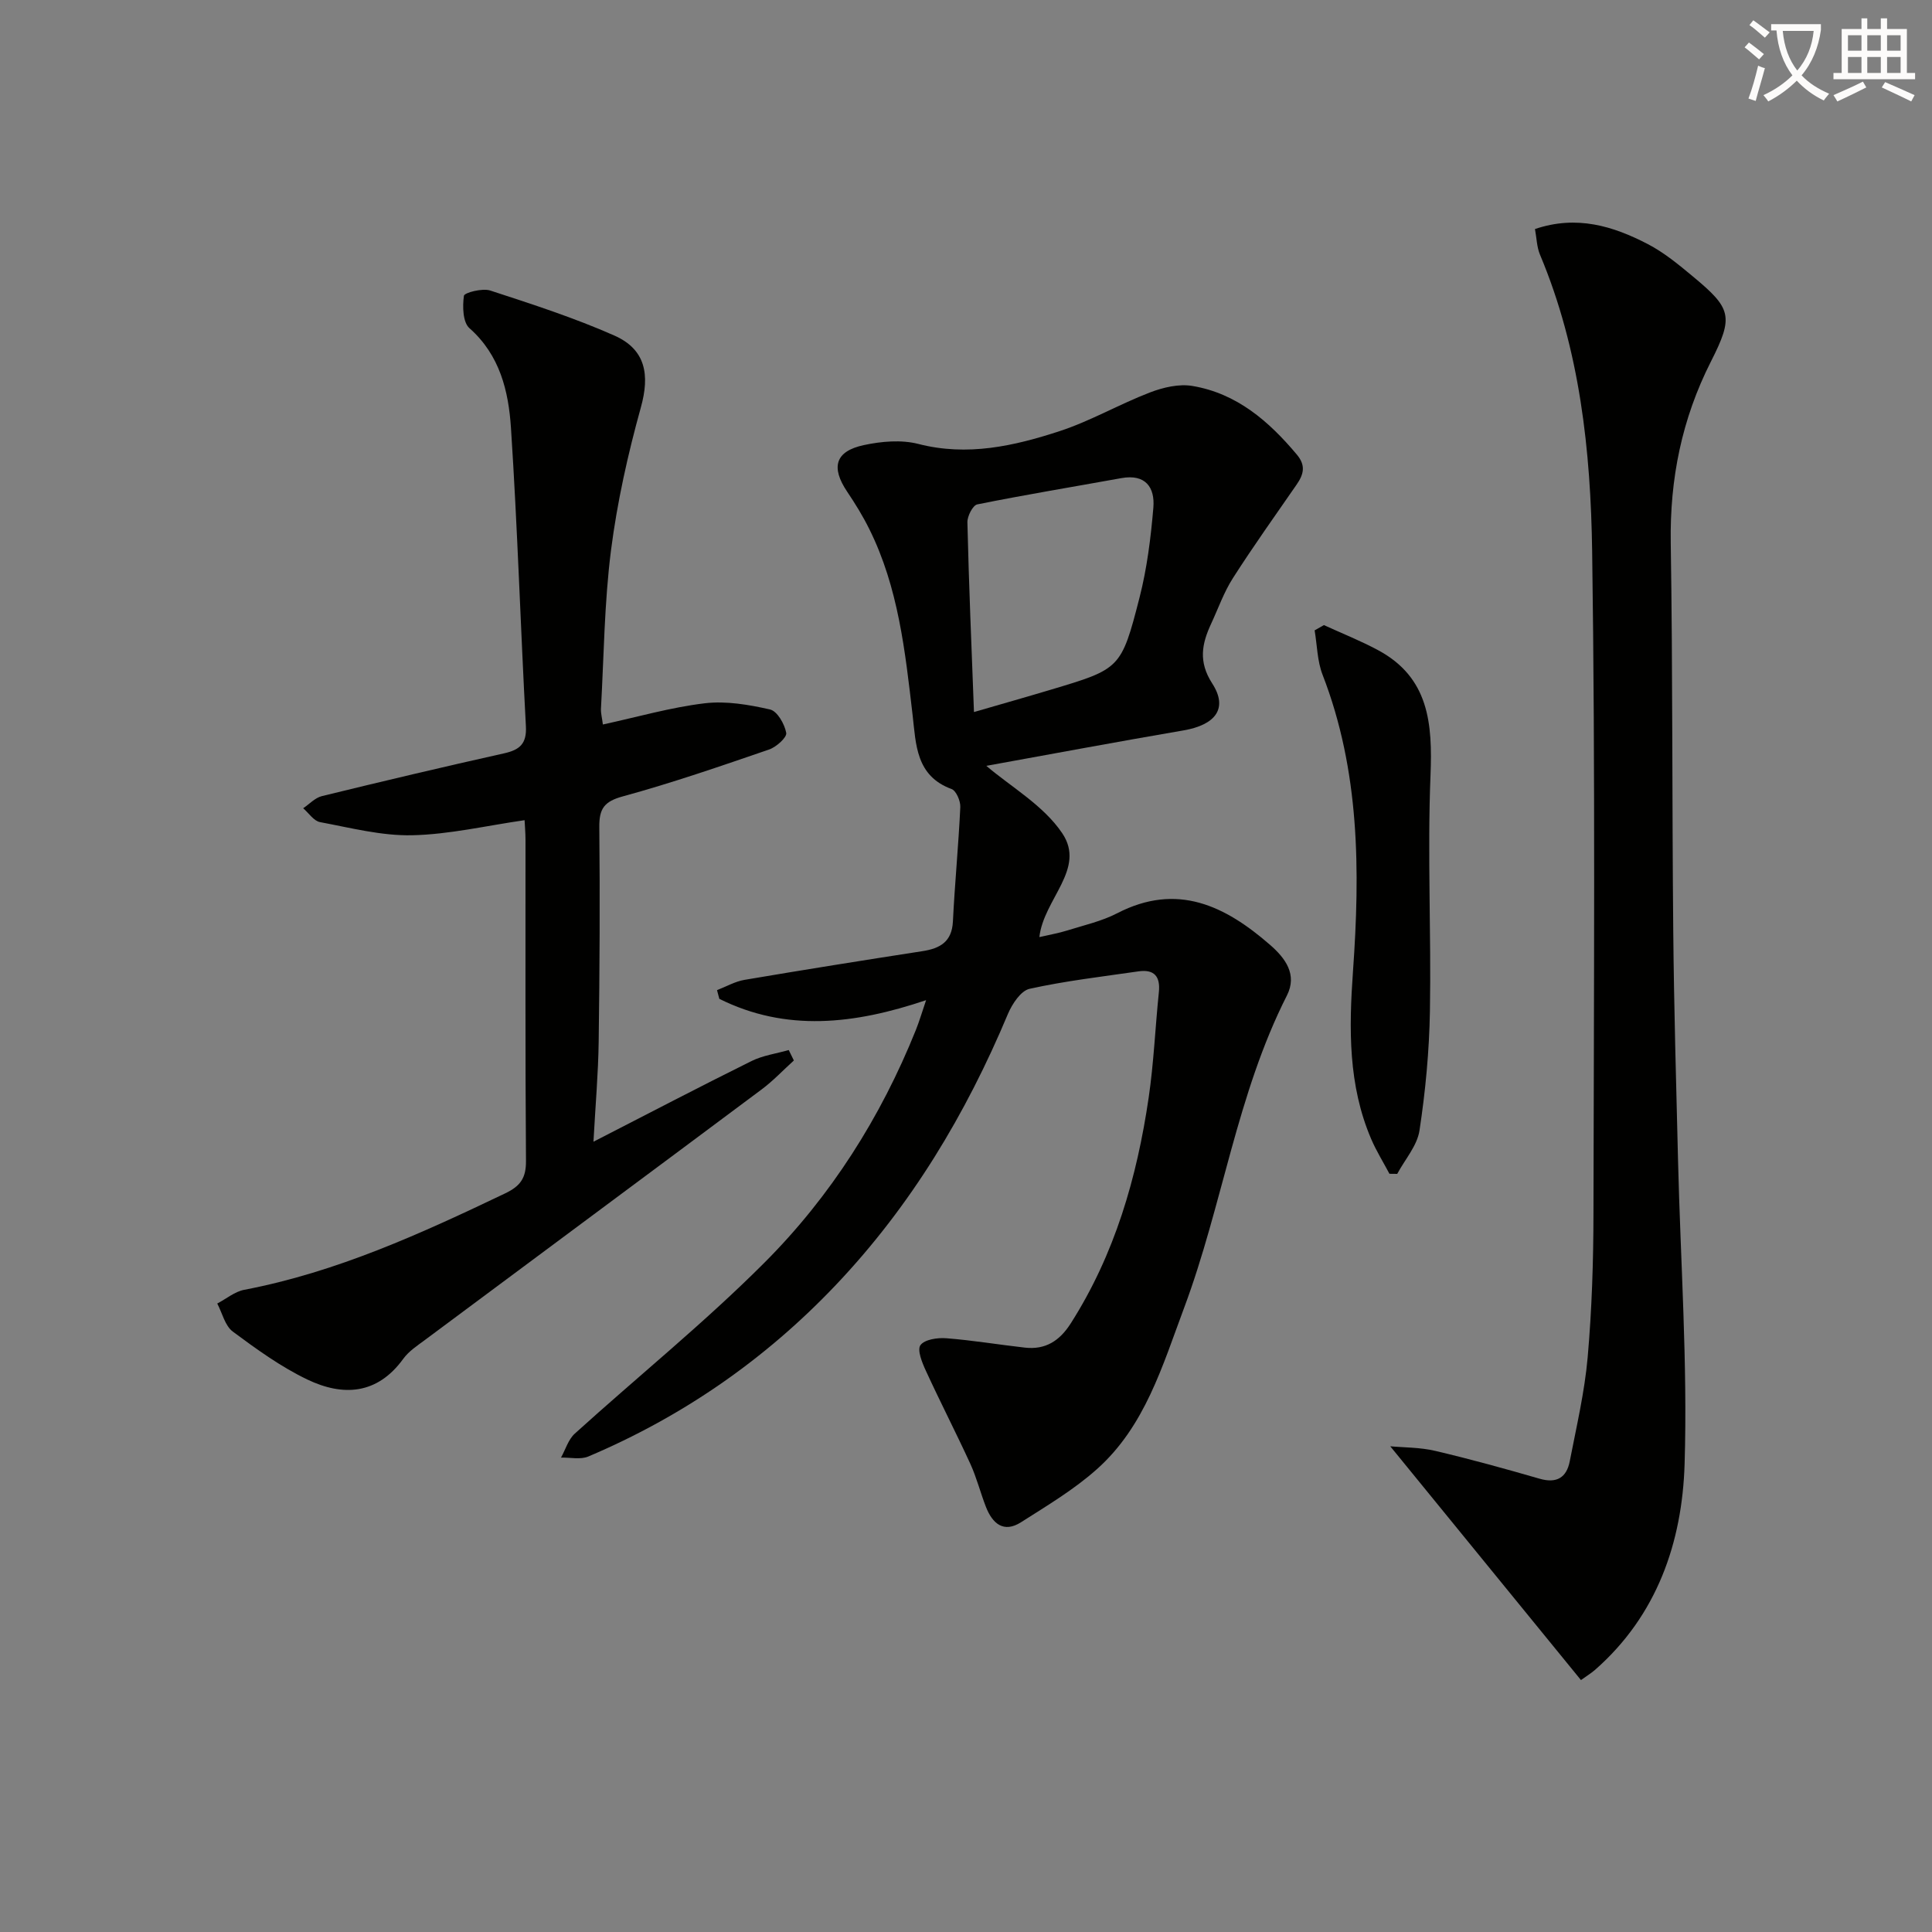
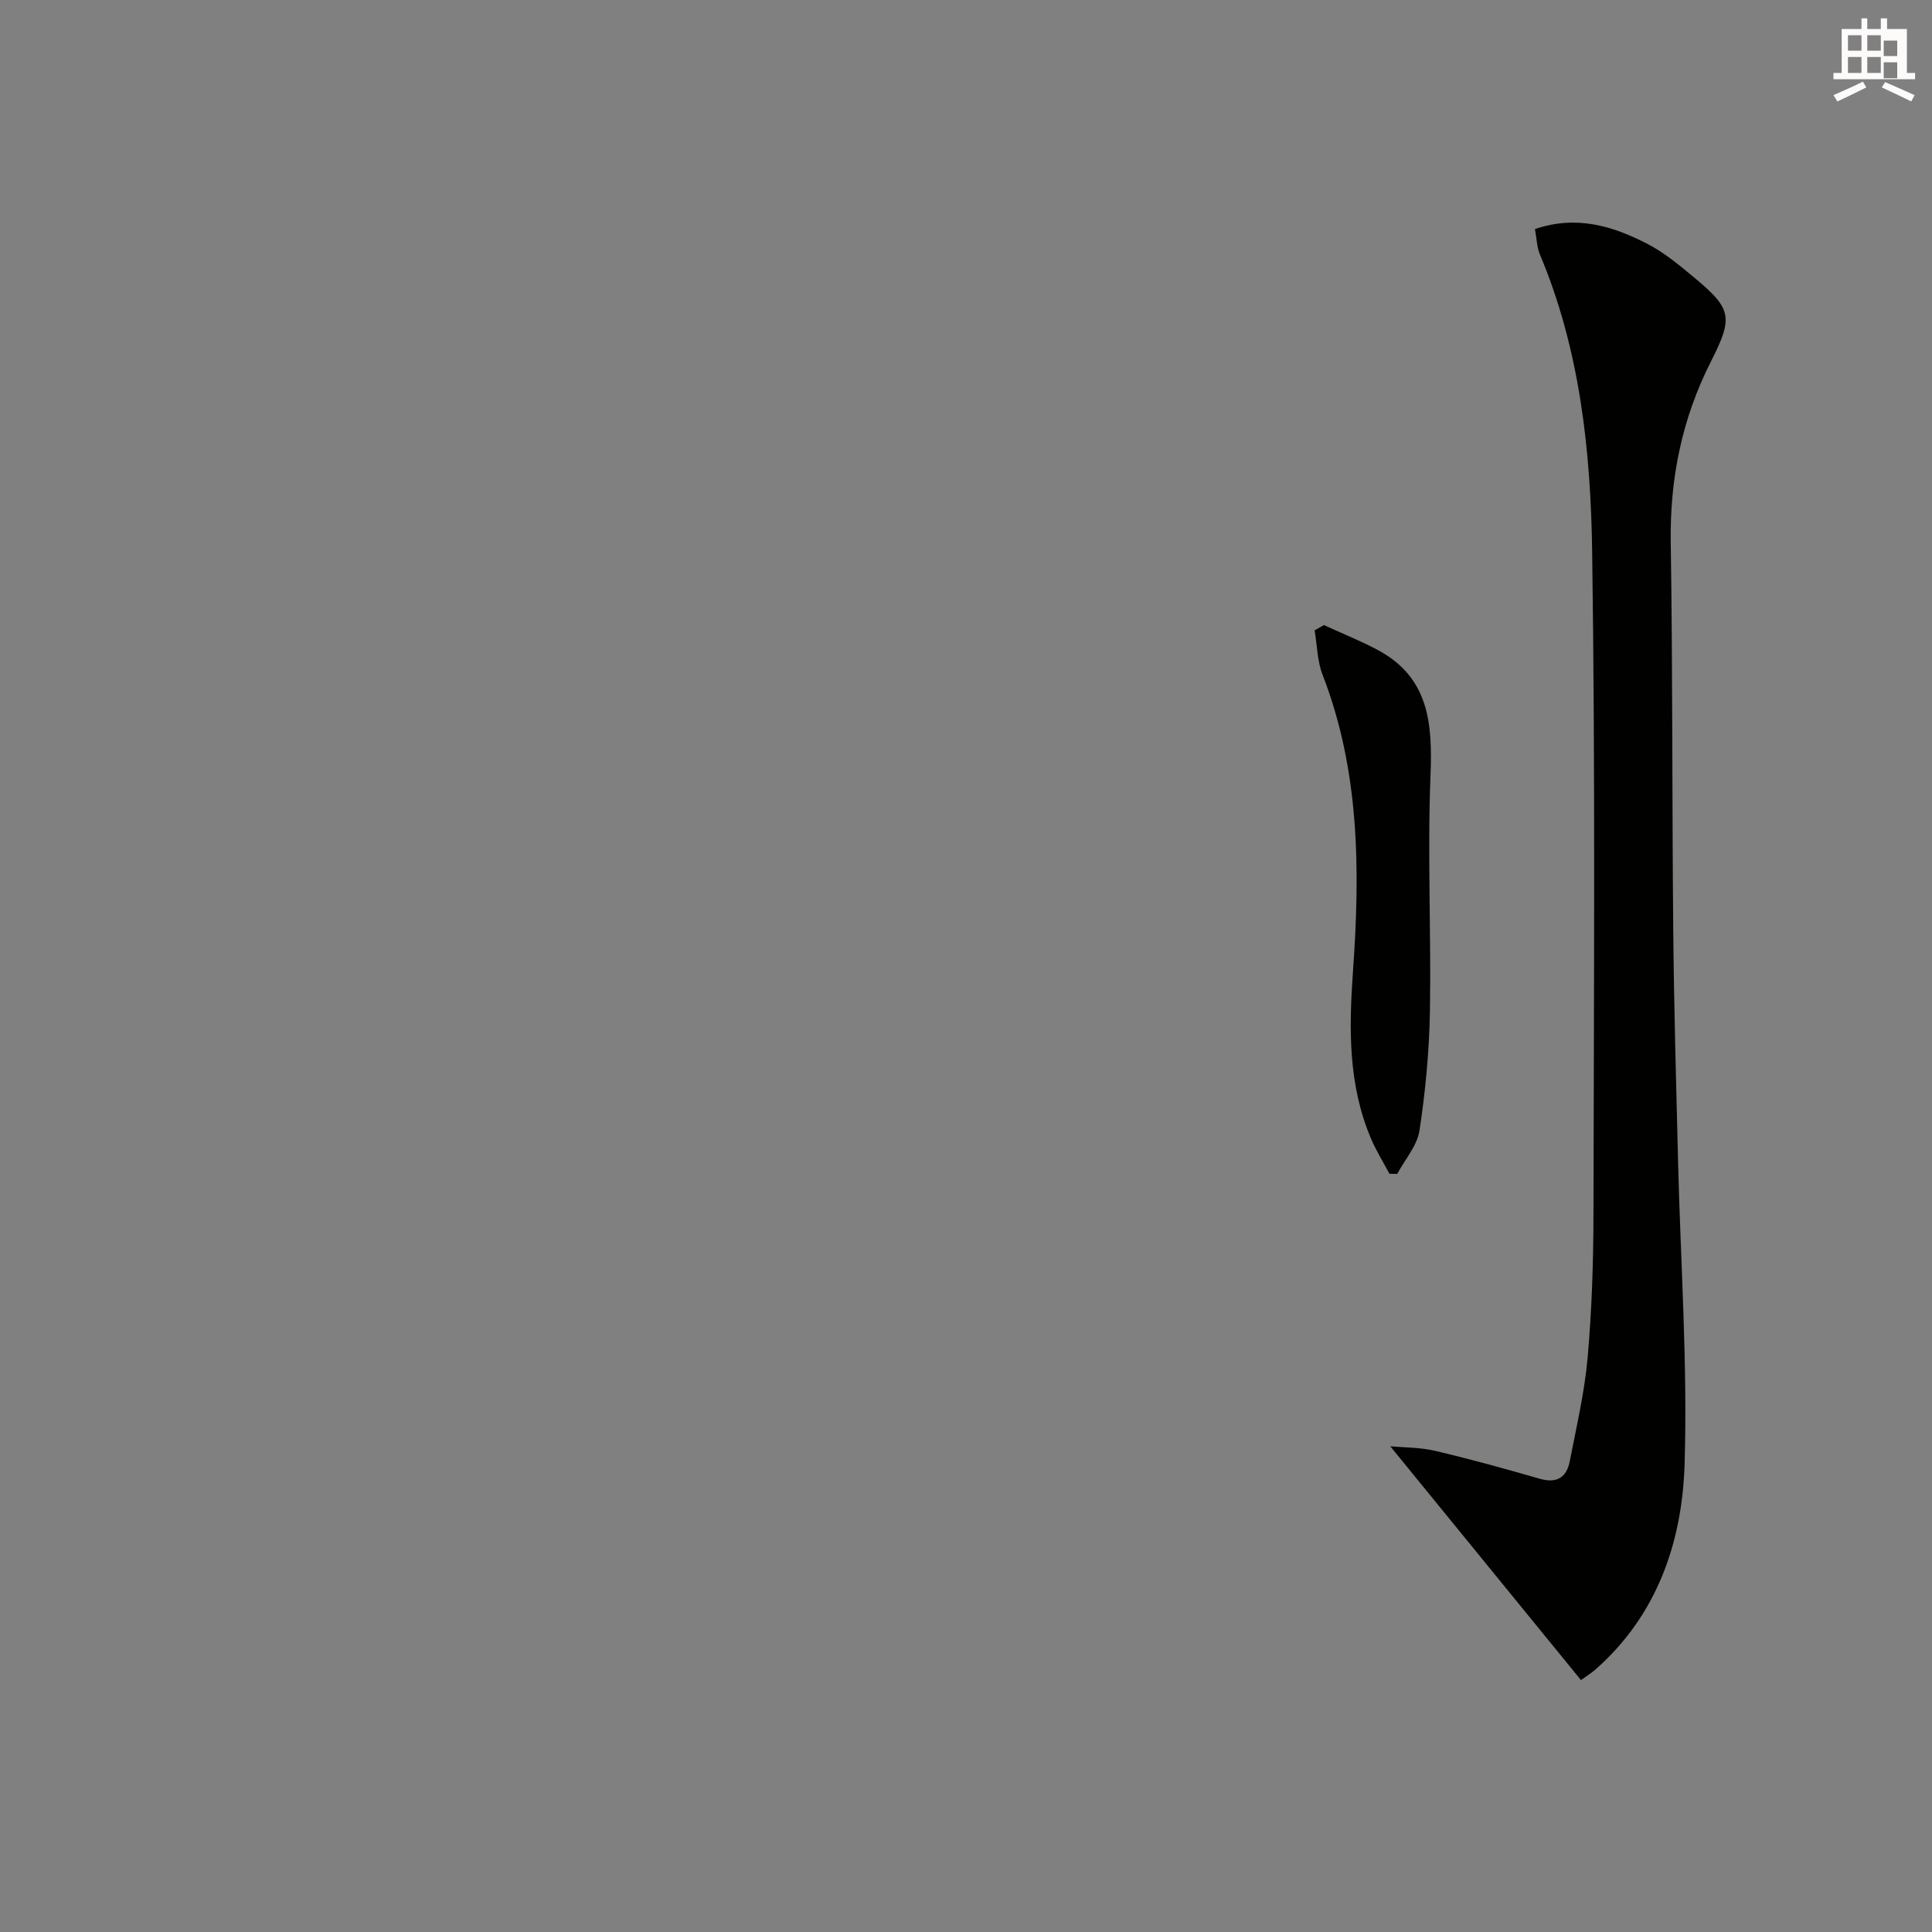
<svg xmlns="http://www.w3.org/2000/svg" enable-background="new 0 0 400 400" viewBox="0 0 400 400">
  <rect x="0" y="0" width="400" height="400" fill="#808080" stroke="none" />
-   <path d="m362.1 8.8c1.1.8 2.1 1.6 3.1 2.4l-1 1.1c-1.3-1.1-2.3-2-3-2.5zm1.9 4.8c.5.2.9.4 1.4.5-.6 2.3-1.3 4.5-1.9 6.8l-1.5-.5c.8-2.1 1.4-4.3 2-6.8zm-1-9.4c1.3.9 2.4 1.8 3.4 2.5l-1 1.1c-1.4-1.2-2.4-2.1-3.2-2.6zm3.7 2.2v-1.4h10.3v1.2c-.5 3.6-1.8 6.8-4 9.4 1.5 1.6 3.4 2.8 5.7 3.8-.3.4-.7.8-1.1 1.4-2.3-1.1-4.1-2.5-5.6-4.1-1.6 1.6-3.6 3.1-5.9 4.3-.3-.5-.7-.9-1-1.3 2.4-1.1 4.4-2.5 6-4.1-1.9-2.5-3-5.6-3.3-9.3h-1.1zm8.8 0h-6.4c.3 3.3 1.3 6 3 8.2 2-2.3 3.1-5.1 3.4-8.2z" fill="#fcfbfa" />
-   <path d="m385.3 3.8h1.3v2.2h2.8v-2.2h1.3v2.2h4.1v9.1h1.7v1.3h-16.9v-1.3h1.7v-9.1h4.1v-2.2zm.4 13.1.7 1.2c-1.8.9-3.8 1.9-6 2.9-.2-.4-.5-.8-.8-1.3 2.3-1 4.3-1.9 6.1-2.8zm-3.1-6.4h2.8v-3.2h-2.8zm0 4.6h2.8v-3.3h-2.8zm4-4.6h2.8v-3.2h-2.8zm0 4.6h2.8v-3.3h-2.8zm3.7 1.9c2.1.9 4.1 1.8 6.1 2.7l-.7 1.3c-2.2-1.1-4.2-2-6.1-2.9zm3.2-9.7h-2.8v3.2h2.8zm-2.8 7.8h2.8v-3.3h-2.8z" fill="#fcfbfa" />
+   <path d="m385.3 3.8h1.3v2.2h2.8v-2.2h1.3v2.2h4.1v9.1h1.7v1.3h-16.9v-1.3h1.7v-9.1h4.1v-2.2zm.4 13.1.7 1.2c-1.8.9-3.8 1.9-6 2.9-.2-.4-.5-.8-.8-1.3 2.3-1 4.3-1.9 6.1-2.8zm-3.1-6.4h2.8v-3.2h-2.8zm0 4.6h2.8v-3.3h-2.8zm4-4.6h2.8v-3.2h-2.8zm0 4.6h2.8v-3.3h-2.8zm3.7 1.9c2.1.9 4.1 1.8 6.1 2.7l-.7 1.3c-2.2-1.1-4.2-2-6.1-2.9m3.2-9.7h-2.8v3.2h2.8zm-2.8 7.8h2.8v-3.3h-2.8z" fill="#fcfbfa" />
  <g fill="#010100">
-     <path d="m191.74 207.07c-14.9 5.03-29 6.6-42.81-.27-.16-.6-.32-1.2-.48-1.8 1.89-.73 3.73-1.8 5.69-2.13 12.26-2.08 24.54-4.04 36.83-5.94 3.66-.57 6.11-1.93 6.32-6.15.39-7.9 1.16-15.78 1.53-23.68.06-1.26-.85-3.39-1.81-3.74-7.39-2.71-7.36-9.24-8.06-15.26-1.54-13.21-2.94-26.44-8.98-38.58-1.32-2.67-2.9-5.23-4.56-7.7-3.42-5.08-2.51-8.4 3.45-9.67 3.63-.78 7.74-1.14 11.26-.24 10.17 2.62 19.8.44 29.24-2.64 6.42-2.1 12.38-5.58 18.71-8.01 2.73-1.05 6.02-1.83 8.82-1.35 9.16 1.54 15.8 7.28 21.61 14.21 1.92 2.29 1.39 4.12-.05 6.21-4.44 6.42-8.98 12.78-13.18 19.35-1.87 2.91-3.04 6.28-4.51 9.44-1.93 4.15-2.69 7.87.21 12.37 3.34 5.16.72 8.58-5.93 9.73-14 2.4-27.96 5.01-40.83 7.34 5.05 4.32 11.83 8.17 15.72 13.96 4.96 7.37-3.85 13.61-4.74 21.49 2.08-.48 3.97-.8 5.79-1.37 3.48-1.09 7.12-1.91 10.32-3.56 12.43-6.43 22.37-1.54 31.66 6.55 3.16 2.75 5.68 6.14 3.48 10.48-10.39 20.48-13.33 43.38-21.28 64.66-4.49 12.01-8.09 24.51-18.03 33.38-4.74 4.24-10.33 7.57-15.73 11.01-3.62 2.31-5.94.26-7.28-3.19-1.14-2.93-1.91-6.02-3.21-8.87-2.97-6.47-6.24-12.81-9.21-19.28-.78-1.68-1.85-4.31-1.13-5.32.85-1.18 3.54-1.58 5.36-1.43 5.44.42 10.83 1.33 16.26 1.94 4.25.48 7.18-1.38 9.5-5.02 9.12-14.31 13.7-30.18 16.13-46.74 1.06-7.22 1.36-14.55 2.11-21.82.34-3.27-.96-4.79-4.22-4.32-7.53 1.09-15.12 1.97-22.54 3.61-1.81.4-3.61 3.13-4.48 5.18-8.69 20.74-20.06 39.72-35.61 56.11-14.64 15.43-31.73 27.26-51.27 35.54-1.63.69-3.76.18-5.66.23.93-1.67 1.51-3.74 2.85-4.96 13.06-11.83 26.83-22.94 39.26-35.39 13.73-13.74 24.09-30.08 31.37-48.21.72-1.81 1.26-3.66 2.11-6.15zm9.91-59.65c5.68-1.65 10.75-3.08 15.79-4.59 14.49-4.34 14.69-4.3 18.49-19.12 1.55-6.05 2.33-12.36 2.86-18.6.35-4.2-1.62-7.02-6.62-6.12-9.95 1.8-19.93 3.44-29.84 5.44-.92.19-2.07 2.44-2.04 3.71.3 12.79.84 25.58 1.36 39.28z" />
    <path d="m327.32 347.84c-13.25-16.25-26.23-32.16-39.48-48.4 2.79.26 6.14.2 9.31.95 7.25 1.7 14.44 3.69 21.6 5.76 3.55 1.03 5.59-.23 6.25-3.61 1.39-7.15 3.07-14.3 3.71-21.52.87-9.92 1.19-19.92 1.2-29.89.08-45.64.39-91.28-.27-136.91-.3-20.91-2.53-41.81-10.8-61.49-.67-1.59-.69-3.44-1.04-5.31 8.65-2.93 16.18-.61 23.35 3.11 3.35 1.74 6.37 4.23 9.3 6.67 8.04 6.67 8.54 8.27 3.77 17.67-6.01 11.86-8.52 24.27-8.31 37.54.42 26.81.26 53.63.52 80.44.15 15.8.6 31.6.99 47.41.51 20.94 1.99 41.91 1.36 62.82-.49 16.19-5.68 31.38-18.57 42.67-.87.74-1.87 1.35-2.89 2.09z" />
-     <path d="m124.82 150c7.18-1.56 14.06-3.55 21.07-4.39 4.42-.53 9.14.28 13.54 1.28 1.49.34 3.02 3.02 3.35 4.85.17.93-2.06 2.93-3.55 3.44-10.03 3.44-20.06 6.91-30.27 9.7-3.86 1.05-4.91 2.53-4.88 6.32.15 14.82.07 29.65-.13 44.48-.09 6.57-.67 13.14-1.08 20.7 11.5-5.9 22.06-11.42 32.72-16.7 2.36-1.17 5.13-1.54 7.71-2.28.35.72.71 1.44 1.06 2.16-2.22 2.01-4.29 4.22-6.68 6-23.2 17.32-46.46 34.56-69.68 51.85-1.6 1.19-3.37 2.34-4.51 3.92-5.4 7.44-12.5 7.81-19.87 4.28-5.48-2.63-10.52-6.28-15.42-9.92-1.62-1.2-2.18-3.83-3.22-5.81 1.86-.97 3.61-2.46 5.58-2.84 19.14-3.65 36.63-11.65 54.04-19.97 3.15-1.51 4.33-3.18 4.3-6.72-.17-22.16-.08-44.31-.1-66.47 0-1.46-.14-2.91-.19-4.07-7.93 1.14-15.58 2.95-23.27 3.12-6.34.14-12.76-1.54-19.08-2.72-1.3-.24-2.33-1.87-3.49-2.87 1.28-.86 2.45-2.16 3.86-2.51 12.55-3.07 25.13-6.05 37.74-8.86 3.27-.73 4.71-2.01 4.51-5.63-1.11-20.58-1.74-41.18-3.09-61.74-.5-7.59-2.27-15.06-8.59-20.65-1.39-1.22-1.46-4.51-1.15-6.71.09-.65 3.82-1.62 5.45-1.09 8.65 2.82 17.36 5.64 25.67 9.31 6.56 2.89 7.38 8.18 5.51 14.9-2.69 9.69-4.9 19.61-6.18 29.58-1.38 10.86-1.47 21.88-2.08 32.83-.03.95.24 1.92.4 3.23z" />
    <path d="m274.1 129.42c3.73 1.71 7.56 3.23 11.16 5.16 10.62 5.68 11.34 15.22 10.91 25.97-.65 16.25.16 32.55-.12 48.81-.14 8.25-.92 16.54-2.16 24.7-.48 3.15-3.01 5.99-4.61 8.98-.54-.01-1.08-.01-1.61-.02-1.26-2.38-2.7-4.69-3.76-7.15-4.81-11.19-4.63-22.93-3.79-34.76 1.48-20.83 1.43-41.5-6.3-61.42-1.1-2.84-1.12-6.11-1.64-9.18.65-.38 1.28-.73 1.92-1.09z" />
  </g>
</svg>